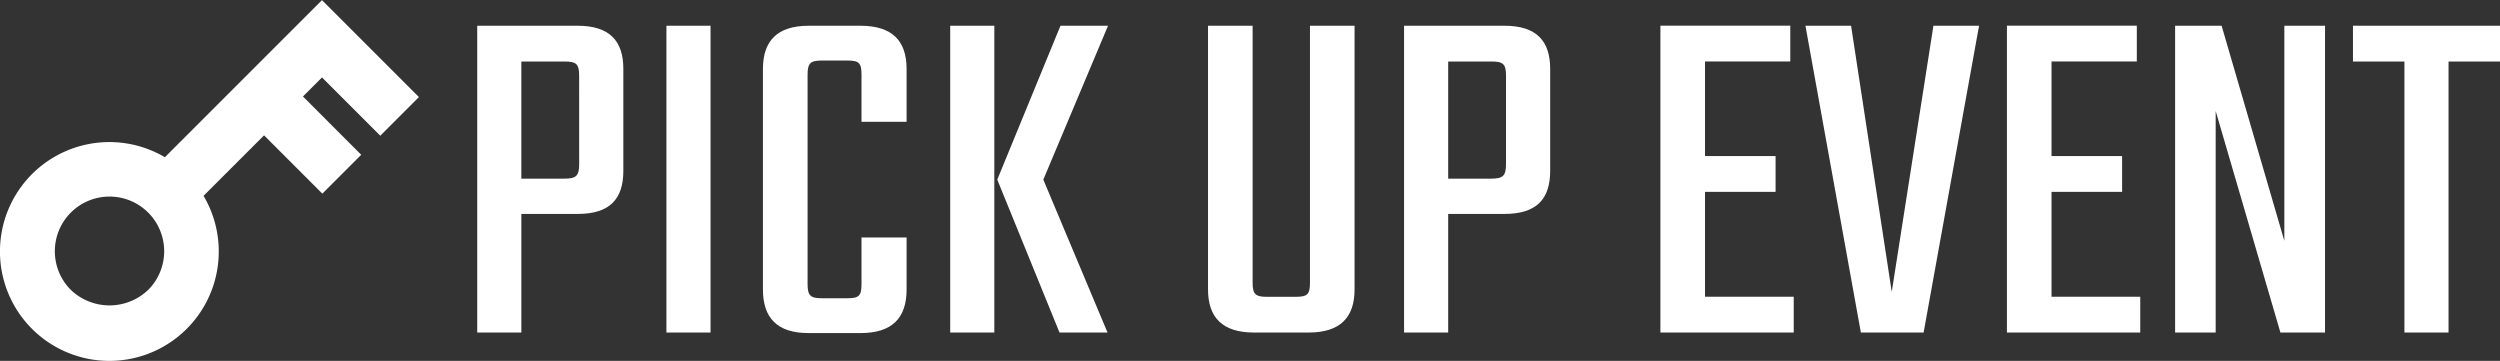
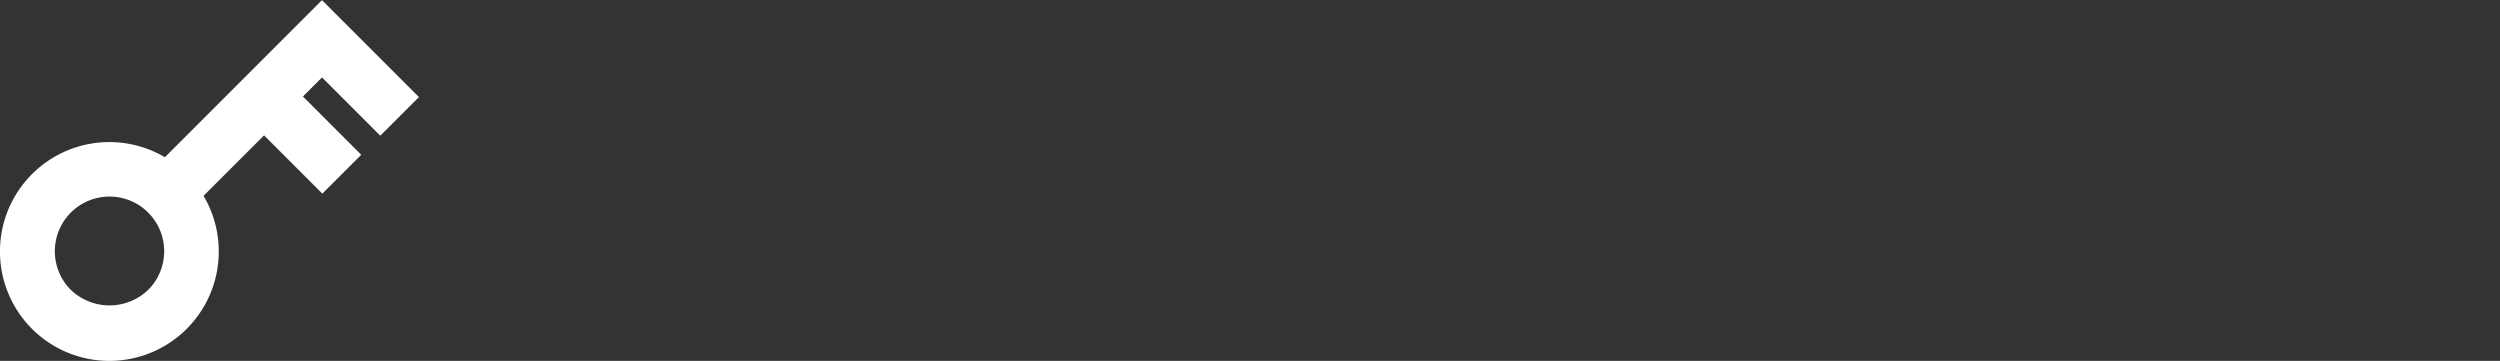
<svg xmlns="http://www.w3.org/2000/svg" width="147.92" height="21.352" viewBox="0 0 147.92 21.352">
  <rect x="0" y="0" width="147.92" height="21.352" fill="#333333" stroke="none" />
  <g data-name="グループ 32884">
    <g data-name="グループ 4">
-       <path data-name="パス 33716" d="M-53.128-9.976c0 .7-.174.87-.87.87h-2.552v-6.931H-54c.7 0 .87.145.87.841zm-6.032-8.178V0h2.61v-7.018h3.335c1.885 0 2.7-.87 2.7-2.552v-6.03c0-1.653-.812-2.552-2.7-2.552zm11.194 0V0h2.61v-18.154zm14.21 5.684v-3.13c0-1.653-.841-2.552-2.726-2.552h-3.074c-1.856 0-2.7.9-2.7 2.552v13.05c0 1.682.841 2.581 2.7 2.581h3.074c1.885 0 2.726-.9 2.726-2.581v-3.076h-2.668v2.755c0 .7-.145.841-.841.841h-1.479c-.7 0-.87-.145-.87-.841v-12.383c0-.7.174-.841.87-.841h1.479c.7 0 .841.145.841.841v2.784zM-31.175 0h2.61v-18.154h-2.61zm9.338-18.154h-2.813l-3.741 9.106L-24.708 0h2.842l-3.8-9.048zm11.948 0v15.2c0 .7-.145.841-.87.841h-1.653c-.7 0-.87-.145-.87-.841v-15.2h-2.639v15.6C-15.921-.9-15.08 0-13.195 0h3.219C-8.091 0-7.25-.9-7.25-2.552v-15.6zm11.6 8.178c0 .7-.174.87-.87.87h-2.552v-6.931H.841c.7 0 .87.145.87.841zm-6.032-8.178V0h2.61v-7.018h3.335c1.885 0 2.7-.87 2.7-2.552v-6.03c0-1.653-.812-2.552-2.7-2.552zM13.485-2.117v-6.206h4.176v-2.117h-4.176v-5.6h5.046v-2.117h-7.685V0h7.888v-2.117zM27-18.154 24.534-2.407l-2.407-15.747h-2.7L22.707 0h3.712L29.7-18.154zm6.988 16.037v-6.206h4.176v-2.117h-4.176v-5.6h5.046v-2.117h-7.685V0h7.888v-2.117zm13.775-16.037v12.731l-3.712-12.731H41.3V0h2.4v-13.108L47.531 0h2.639v-18.154zm12.76 0h-8.7v2.117h3.045V0h2.61v-16.037h3.045z" transform="translate(87.397 19.676)" style="fill:#fff" />
-     </g>
+       </g>
    <path data-name="パス 3237" d="m2529.966 1847.532-7.3 7.3a6.473 6.473 0 1 0 2.288 2.285l3.58-3.579 3.449 3.449 2.3-2.3-3.448-3.449 1.127-1.127 2.287 2.288.011.01 1.15 1.151 2.287-2.287-3.448-3.448-.248-.248-2.04-2.039zm-8.29 15.151a3.311 3.311 0 0 1-4.574 0 3.235 3.235 0 1 1 4.575 0z" transform="translate(-2512.91 -1845.53)" style="fill:#fff" />
  </g>
</svg>